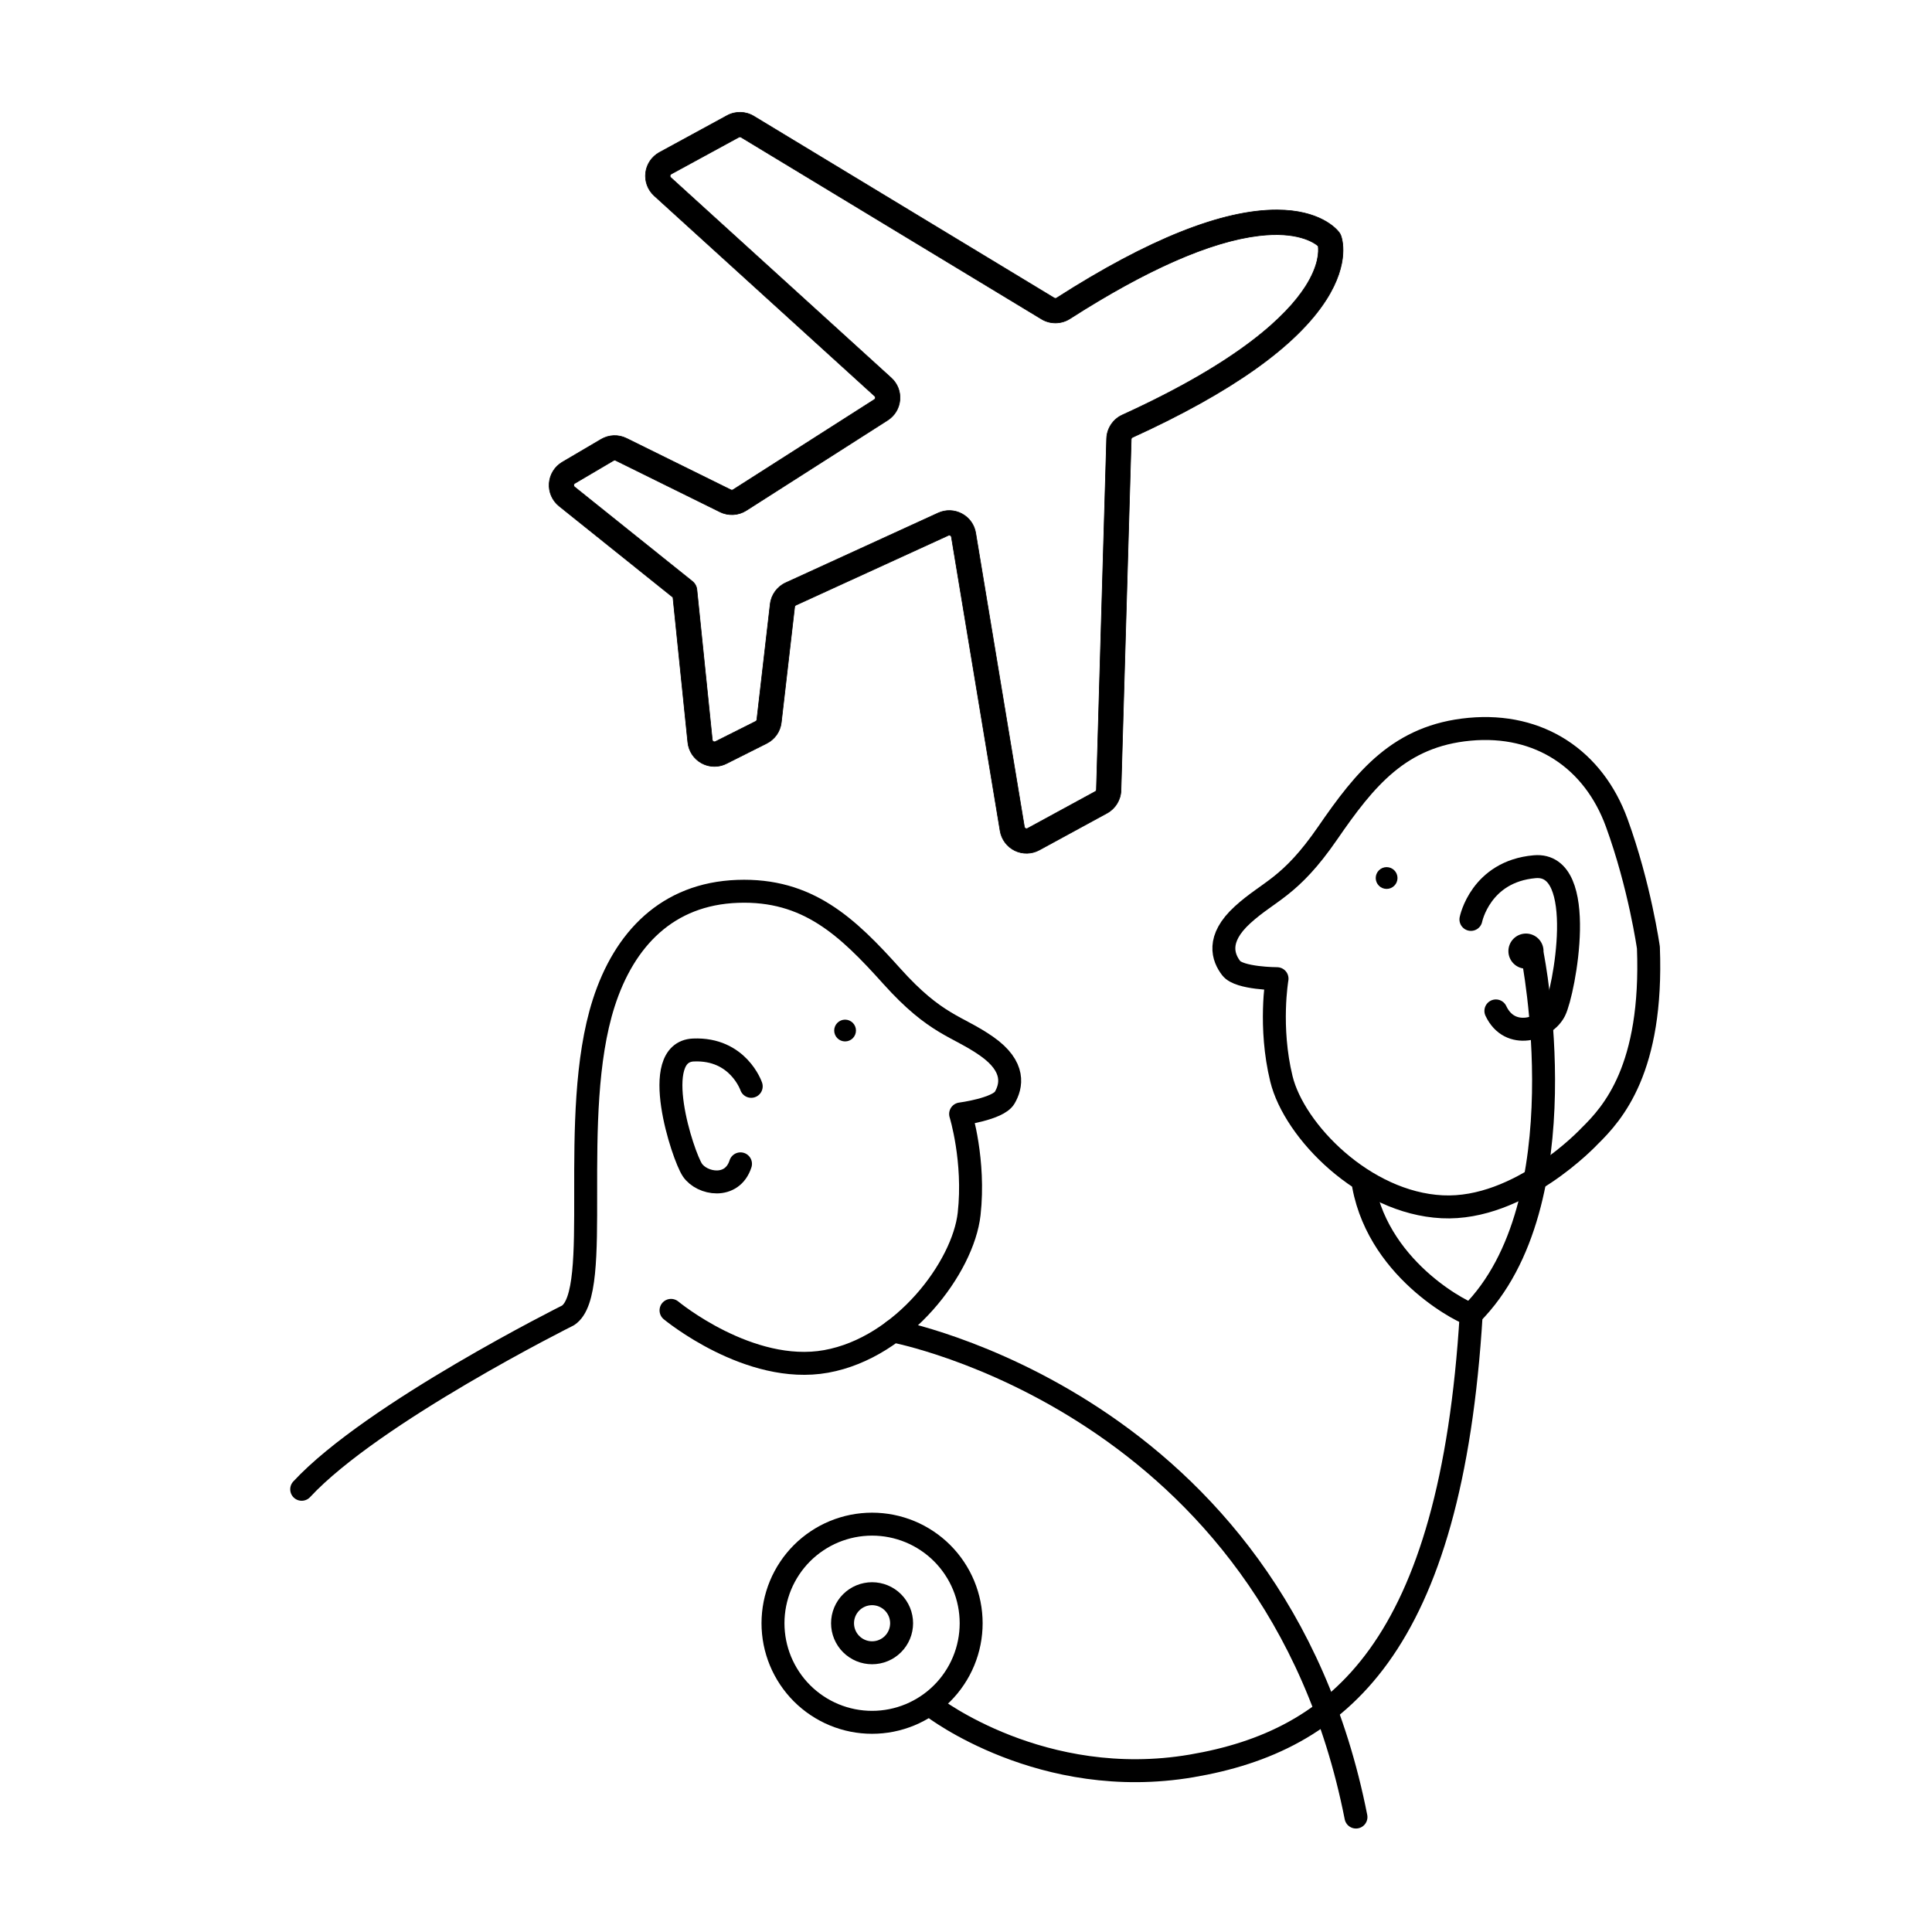
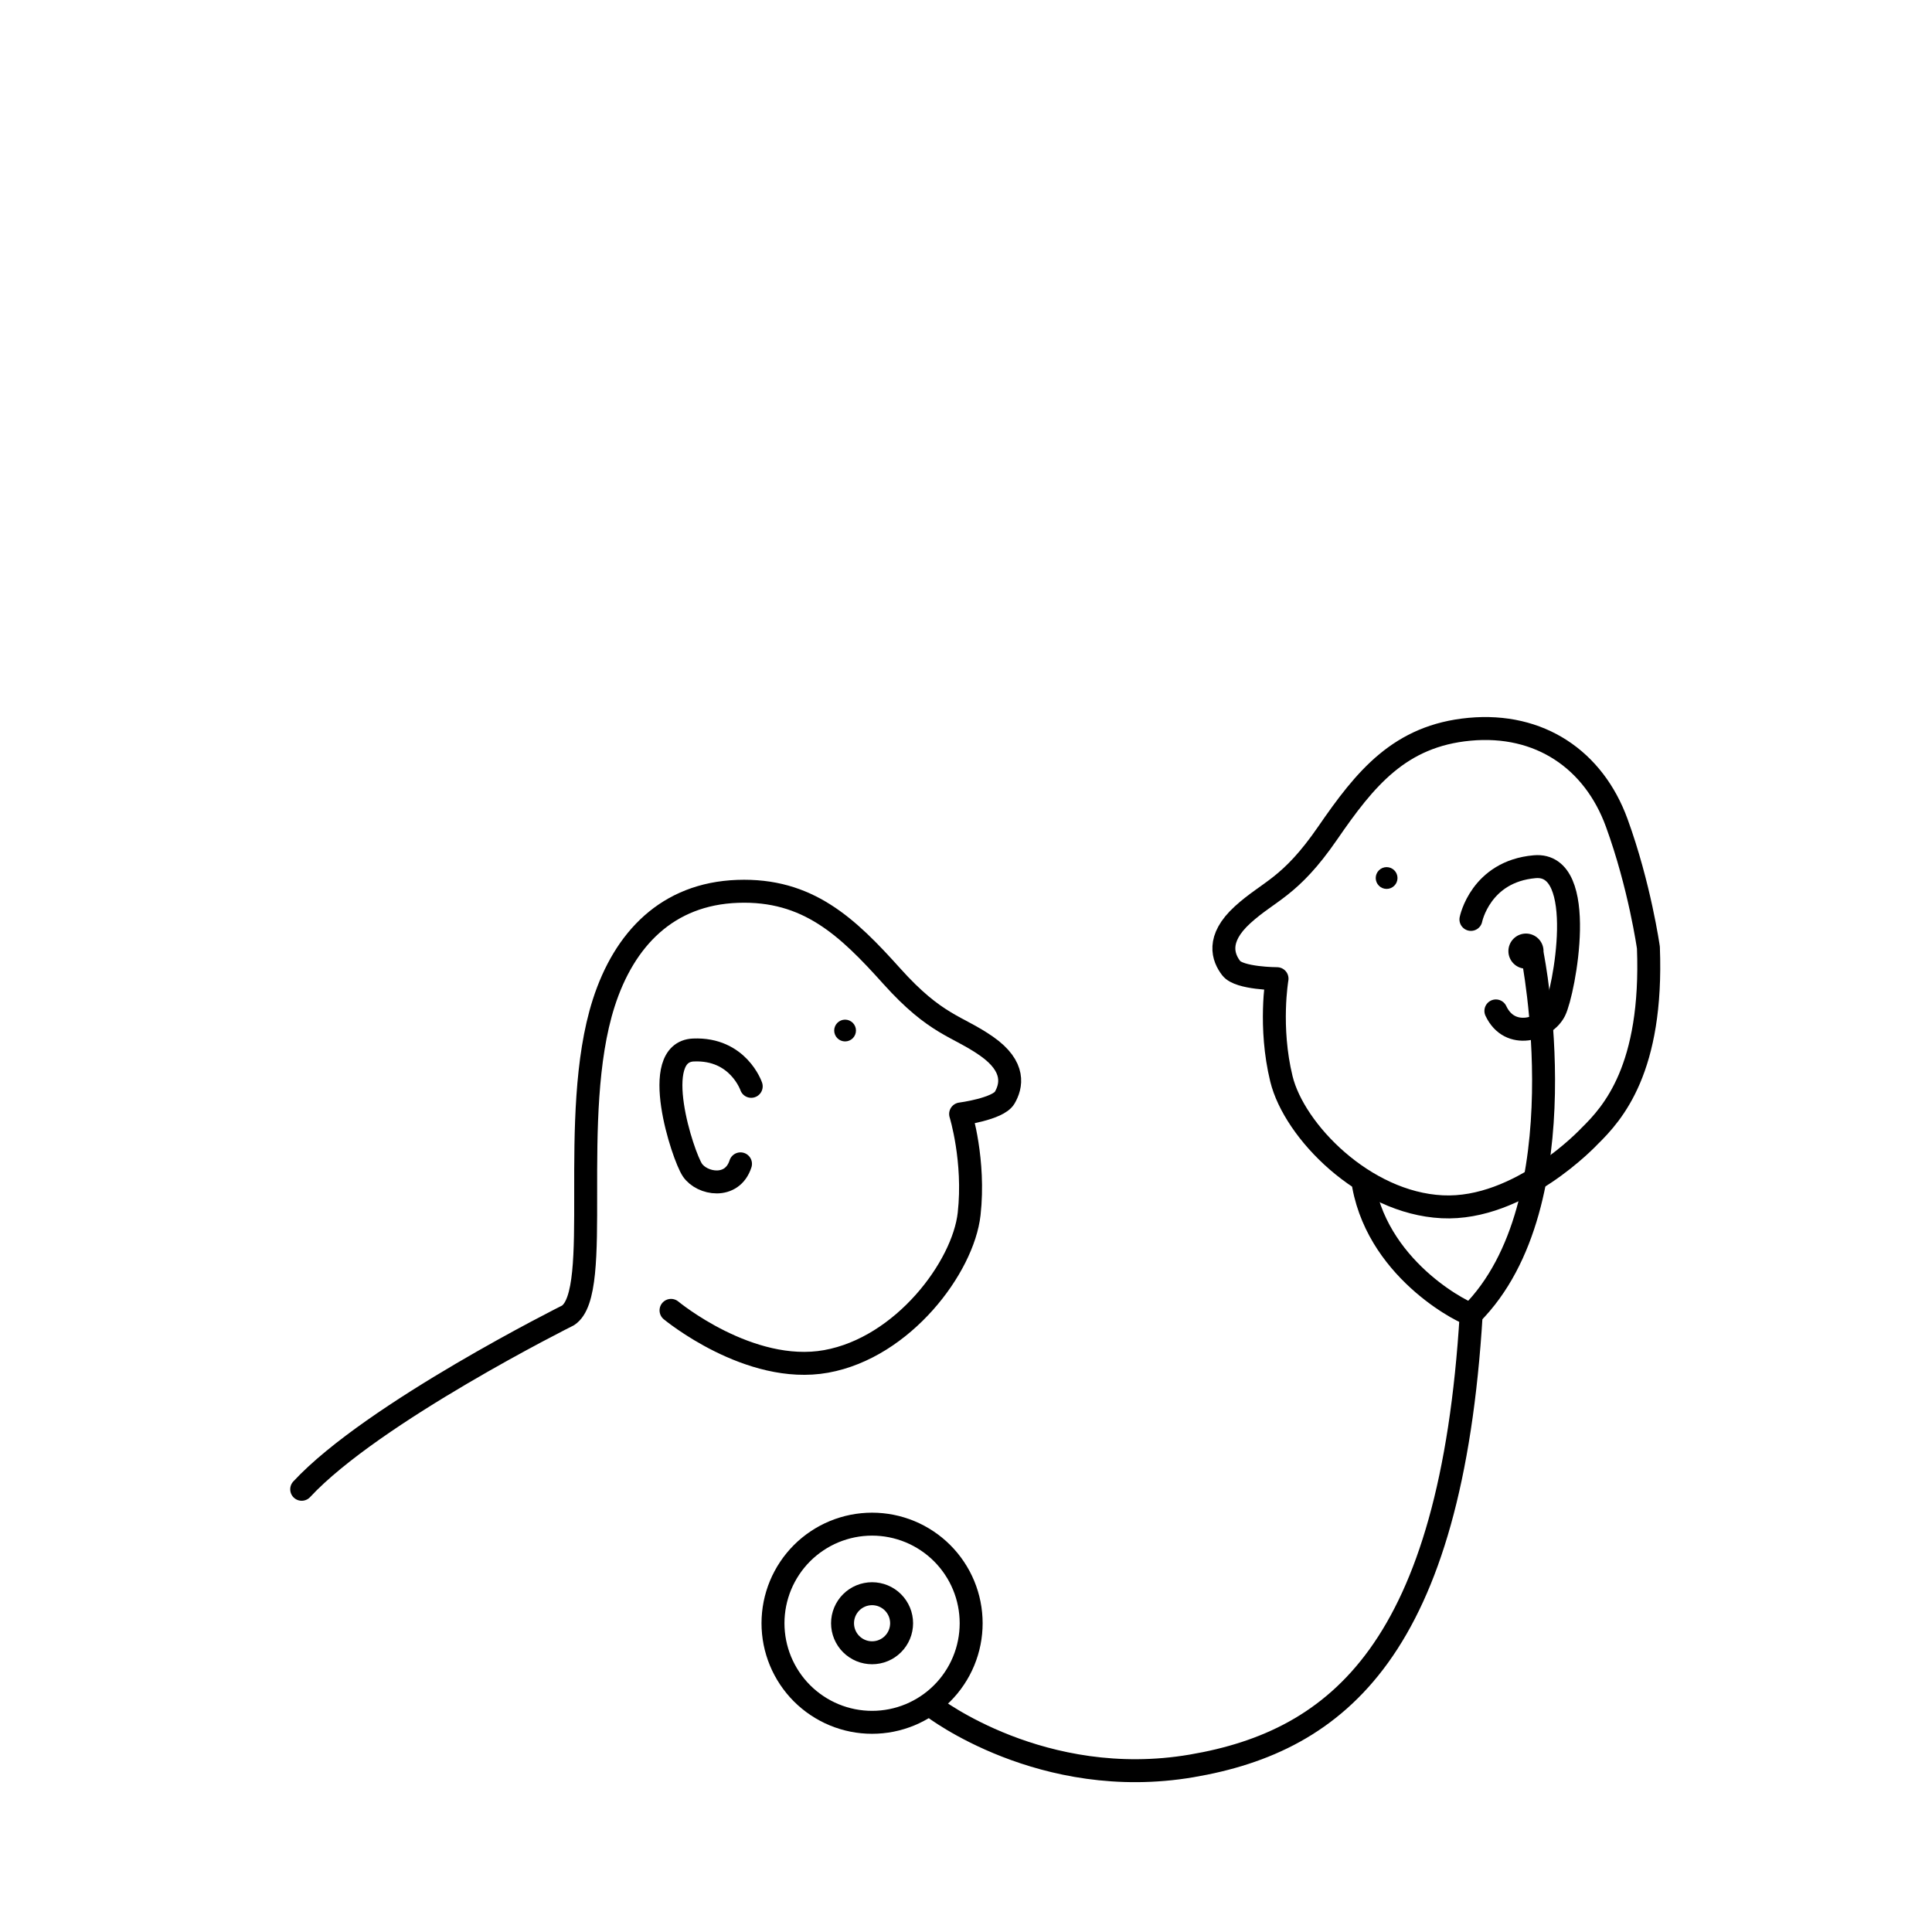
<svg xmlns="http://www.w3.org/2000/svg" width="1080" zoomAndPan="magnify" viewBox="0 0 810 810" height="1080" preserveAspectRatio="xMidYMid meet" version="1.2">
  <defs>
    <clipPath id="071a136915">
-       <path d="M 230 47 L 564 47 L 564 358 L 230 358 Z M 230 47 " />
-     </clipPath>
+       </clipPath>
    <clipPath id="9bb14732d5">
      <path d="M 286.422 9.297 L 571.016 93.207 L 487.109 377.797 L 202.516 293.891 Z M 286.422 9.297 " />
    </clipPath>
    <clipPath id="cb19b39d84">
      <path d="M 286.422 9.297 L 571.016 93.207 L 487.109 377.797 L 202.516 293.891 Z M 286.422 9.297 " />
    </clipPath>
    <clipPath id="f0e004e8fa">
      <path d="M 230 46 L 564 46 L 564 358 L 230 358 Z M 230 46 " />
    </clipPath>
    <clipPath id="cbe50d2f24">
      <path d="M 286.422 9.297 L 571.016 93.207 L 487.109 377.797 L 202.516 293.891 Z M 286.422 9.297 " />
    </clipPath>
    <clipPath id="f1cb6fd317">
      <path d="M 286.422 9.297 L 571.016 93.207 L 487.109 377.797 L 202.516 293.891 Z M 286.422 9.297 " />
    </clipPath>
    <clipPath id="ebab367eed">
-       <path d="M 285.988 12.188 L 567.297 95.129 L 484.359 376.43 L 203.051 293.492 Z M 285.988 12.188 " />
-     </clipPath>
+       </clipPath>
  </defs>
  <g id="5356d19f1a">
    <g clip-rule="nonzero" clip-path="url(#071a136915)">
      <g clip-rule="nonzero" clip-path="url(#9bb14732d5)">
        <g clip-rule="nonzero" clip-path="url(#cb19b39d84)">
          <path style=" stroke:none;fill-rule:nonzero;fill:#000000;fill-opacity:1;" d="M 463.961 183.871 L 459.672 331.086 C 459.66 331.406 459.48 331.703 459.199 331.855 L 430.805 347.316 C 430.535 347.469 430.254 347.473 429.977 347.336 C 429.699 347.199 429.531 346.977 429.48 346.672 L 409.055 223.449 C 408.48 219.977 406.367 217.035 403.258 215.379 C 400.148 213.727 396.527 213.621 393.324 215.086 L 329.391 244.34 C 325.844 245.965 323.363 249.379 322.918 253.254 L 317.312 301.734 C 317.277 302.039 317.094 302.301 316.82 302.438 L 299.941 310.914 C 299.66 311.059 299.375 311.055 299.098 310.898 C 298.82 310.75 298.664 310.512 298.633 310.199 L 292.172 247.223 C 292.172 247.215 292.172 247.211 292.168 247.207 C 292.152 247.066 292.133 246.93 292.105 246.793 C 292.098 246.762 292.098 246.727 292.09 246.695 C 292.055 246.535 292.016 246.371 291.965 246.211 C 291.938 246.133 291.906 246.055 291.879 245.977 C 291.848 245.895 291.824 245.816 291.789 245.738 C 291.758 245.664 291.719 245.59 291.684 245.52 C 291.648 245.441 291.613 245.359 291.57 245.281 C 291.535 245.219 291.5 245.164 291.461 245.105 C 291.41 245.02 291.363 244.934 291.305 244.848 C 291.273 244.801 291.234 244.758 291.203 244.711 C 291.137 244.621 291.074 244.531 291.004 244.445 C 290.969 244.406 290.93 244.371 290.895 244.328 C 290.785 244.207 290.668 244.086 290.543 243.973 C 290.457 243.895 290.375 243.812 290.281 243.742 C 290.277 243.738 290.273 243.73 290.266 243.727 L 240.871 204.133 C 240.625 203.938 240.512 203.676 240.535 203.363 C 240.555 203.047 240.703 202.805 240.977 202.648 L 257.254 193.066 C 257.52 192.91 257.84 192.898 258.113 193.035 L 301.883 214.625 C 305.379 216.355 309.594 216.121 312.879 214.023 L 372.141 176.188 C 375.109 174.293 376.984 171.195 377.281 167.684 C 377.578 164.176 376.254 160.805 373.648 158.434 L 281.215 74.43 C 280.988 74.223 280.891 73.961 280.926 73.652 C 280.965 73.344 281.121 73.113 281.395 72.965 L 309.785 57.5 C 310.066 57.348 310.414 57.355 310.688 57.523 L 436.684 133.781 C 440.312 135.98 444.973 135.918 448.551 133.625 C 524.855 84.727 548.836 99.867 552.656 103.141 C 552.93 105.117 553.078 111.145 547.324 120.133 C 539.539 132.289 519.898 151.496 470.531 173.988 C 466.664 175.75 464.086 179.629 463.961 183.871 Z M 556.004 125.691 C 566.07 109.973 562.559 99.789 562.125 98.68 C 561.961 98.266 561.75 97.887 561.5 97.543 L 561.34 97.32 C 560.07 95.699 553.172 88.094 535.488 88.027 C 512.477 87.934 481.355 100.355 442.988 124.945 C 442.695 125.133 442.316 125.141 442.023 124.961 L 316.027 48.703 C 312.625 46.645 308.344 46.547 304.855 48.445 L 276.461 63.91 C 273.281 65.641 271.121 68.824 270.691 72.422 C 270.258 76.02 271.602 79.621 274.281 82.059 L 366.715 166.062 C 366.988 166.312 367.023 166.609 367.008 166.812 C 366.992 167.016 366.906 167.301 366.594 167.5 L 307.332 205.332 C 307.066 205.504 306.727 205.52 306.445 205.379 L 262.676 183.789 C 259.273 182.109 255.293 182.258 252.023 184.18 L 235.746 193.762 C 232.57 195.633 230.516 198.945 230.25 202.621 C 229.984 206.301 231.547 209.871 234.422 212.18 L 282.137 250.422 L 288.375 311.25 C 288.754 314.918 290.91 318.168 294.141 319.941 C 294.855 320.332 295.598 320.641 296.363 320.863 C 299.062 321.66 302 321.418 304.566 320.129 L 321.445 311.652 C 324.836 309.953 327.121 306.684 327.555 302.918 L 333.16 254.438 C 333.195 254.121 333.398 253.848 333.684 253.715 L 397.613 224.461 C 397.949 224.305 398.234 224.387 398.414 224.484 C 398.598 224.578 398.824 224.77 398.887 225.137 L 419.309 348.355 C 419.902 351.93 422.199 355.012 425.457 356.602 C 428.707 358.191 432.555 358.105 435.738 356.375 L 464.129 340.91 C 467.617 339.008 469.859 335.363 469.977 331.387 L 474.27 184.168 C 474.277 183.828 474.488 183.516 474.805 183.371 C 516.273 164.477 543.594 145.074 556.004 125.691 " />
        </g>
      </g>
    </g>
    <g clip-rule="nonzero" clip-path="url(#f0e004e8fa)">
      <g clip-rule="nonzero" clip-path="url(#cbe50d2f24)">
        <g clip-rule="nonzero" clip-path="url(#f1cb6fd317)">
          <g clip-rule="nonzero" clip-path="url(#ebab367eed)">
            <path style=" stroke:none;fill-rule:nonzero;fill:#000000;fill-opacity:1;" d="M 257.93 193.105 C 257.73 193.043 257.508 193.07 257.32 193.18 L 241.047 202.762 C 240.809 202.898 240.688 203.098 240.668 203.371 C 240.648 203.645 240.742 203.859 240.953 204.031 L 290.352 243.621 C 290.449 243.707 290.531 243.777 290.609 243.852 L 290.633 243.875 C 290.758 243.988 290.879 244.113 290.996 244.242 L 291.035 244.289 C 291.059 244.312 291.082 244.336 291.105 244.363 C 291.168 244.434 291.223 244.512 291.277 244.59 L 291.352 244.688 C 291.375 244.715 291.395 244.742 291.414 244.773 C 291.461 244.844 291.504 244.914 291.547 244.984 L 291.613 245.094 C 291.641 245.137 291.664 245.176 291.688 245.219 C 291.719 245.277 291.746 245.336 291.777 245.398 L 291.84 245.527 C 291.863 245.582 291.891 245.633 291.914 245.688 C 291.938 245.742 291.957 245.797 291.977 245.855 L 292.031 246.008 C 292.055 246.062 292.074 246.117 292.09 246.172 C 292.145 246.336 292.188 246.504 292.219 246.668 C 292.227 246.691 292.227 246.711 292.23 246.73 L 292.238 246.77 C 292.262 246.91 292.285 247.051 292.301 247.191 L 298.766 310.184 C 298.793 310.457 298.922 310.652 299.164 310.781 C 299.402 310.914 299.637 310.918 299.883 310.797 L 316.762 302.32 C 316.996 302.203 317.152 301.98 317.18 301.719 L 322.785 253.238 C 323.238 249.316 325.75 245.863 329.336 244.219 L 393.266 214.965 C 396.508 213.48 400.172 213.59 403.32 215.262 C 406.465 216.938 408.605 219.914 409.188 223.43 L 429.609 346.648 C 429.656 346.914 429.793 347.098 430.035 347.219 C 430.277 347.336 430.508 347.328 430.742 347.199 L 459.133 331.738 C 459.375 331.609 459.531 331.355 459.539 331.082 L 463.828 183.867 C 463.953 179.574 466.562 175.648 470.477 173.867 C 519.812 151.391 539.434 132.199 547.211 120.062 C 552.84 111.27 552.816 105.379 552.531 103.207 C 550.727 101.68 543.773 97.035 527.801 98.949 C 507.484 101.383 480.844 113.09 448.625 133.738 C 445.004 136.059 440.289 136.121 436.617 133.898 L 310.617 57.637 C 310.383 57.496 310.09 57.488 309.848 57.617 L 281.457 73.082 C 281.223 73.207 281.09 73.402 281.059 73.668 C 281.027 73.934 281.105 74.152 281.305 74.332 L 373.738 158.336 C 376.375 160.734 377.715 164.145 377.414 167.695 C 377.113 171.246 375.215 174.383 372.211 176.301 L 312.953 214.133 C 309.625 216.258 305.363 216.492 301.824 214.746 L 258.055 193.152 C 258.016 193.133 257.973 193.117 257.93 193.105 Z M 299.258 311.113 C 299.18 311.09 299.109 311.055 299.035 311.016 C 298.723 310.844 298.535 310.566 298.5 310.211 L 292.039 247.238 C 292.023 247.086 292 246.953 291.977 246.816 L 291.965 246.766 C 291.965 246.754 291.961 246.738 291.961 246.723 C 291.926 246.566 291.887 246.406 291.836 246.25 C 291.82 246.199 291.805 246.152 291.785 246.102 L 291.727 245.945 C 291.707 245.895 291.688 245.84 291.668 245.789 C 291.648 245.742 291.625 245.695 291.602 245.648 L 291.535 245.508 C 291.508 245.457 291.48 245.398 291.453 245.344 C 291.434 245.309 291.41 245.273 291.387 245.234 L 291.316 245.121 C 291.277 245.055 291.238 244.988 291.195 244.926 C 291.18 244.898 291.16 244.875 291.141 244.852 L 291.062 244.746 C 291.012 244.672 290.957 244.602 290.898 244.531 C 290.883 244.512 290.863 244.492 290.844 244.473 L 290.793 244.418 C 290.684 244.297 290.57 244.18 290.453 244.07 L 290.43 244.047 C 290.352 243.977 290.277 243.91 290.199 243.844 L 240.789 204.238 C 240.508 204.016 240.375 203.707 240.402 203.352 C 240.426 202.996 240.602 202.711 240.91 202.531 L 257.188 192.949 C 257.488 192.773 257.859 192.758 258.176 192.914 L 301.941 214.508 C 305.398 216.215 309.559 215.984 312.809 213.91 L 372.07 176.078 C 375 174.203 376.855 171.141 377.148 167.672 C 377.441 164.207 376.133 160.875 373.559 158.531 L 281.129 74.527 C 280.867 74.293 280.754 73.984 280.793 73.637 C 280.836 73.281 281.016 73.016 281.328 72.848 L 309.723 57.383 C 310.043 57.207 310.441 57.219 310.758 57.41 L 436.754 133.668 C 440.344 135.84 444.945 135.781 448.48 133.516 C 524.617 84.719 548.691 99.566 552.742 103.039 L 552.785 103.07 L 552.789 103.121 C 553.086 105.281 553.156 111.27 547.434 120.203 C 539.641 132.375 519.984 151.605 470.586 174.109 C 466.766 175.848 464.219 179.684 464.098 183.875 L 459.805 331.09 C 459.793 331.461 459.586 331.797 459.262 331.973 L 430.871 347.438 C 430.559 347.605 430.238 347.613 429.918 347.457 C 429.598 347.301 429.406 347.043 429.348 346.691 L 408.926 223.473 C 408.355 220.039 406.27 217.133 403.195 215.5 C 400.121 213.863 396.543 213.758 393.379 215.207 L 329.445 244.461 C 325.945 246.066 323.492 249.441 323.051 253.27 L 317.445 301.75 C 317.406 302.098 317.195 302.398 316.879 302.559 L 300 311.035 C 299.754 311.156 299.5 311.184 299.258 311.113 Z M 260.84 183.211 C 257.922 182.352 254.766 182.723 252.09 184.297 L 235.816 193.875 C 232.676 195.723 230.645 199 230.383 202.633 C 230.121 206.266 231.664 209.797 234.504 212.074 L 282.262 250.352 L 282.27 250.41 L 288.508 311.238 C 288.883 314.863 291.012 318.07 294.207 319.824 C 294.902 320.207 295.641 320.512 296.398 320.734 C 299.105 321.535 301.984 321.277 304.508 320.008 L 321.387 311.535 C 324.738 309.852 326.992 306.625 327.422 302.902 L 333.027 254.422 C 333.07 254.062 333.297 253.746 333.629 253.594 L 397.559 224.34 C 397.969 224.152 398.312 224.277 398.48 224.367 C 398.684 224.477 398.945 224.695 399.016 225.113 L 419.438 348.332 C 420.023 351.867 422.293 354.914 425.512 356.48 C 428.73 358.055 432.527 357.969 435.672 356.254 L 464.062 340.793 C 467.516 338.918 469.73 335.309 469.844 331.383 L 474.133 184.168 C 474.145 183.773 474.387 183.414 474.75 183.25 C 516.195 164.367 543.496 144.98 555.891 125.621 C 565.922 109.961 562.43 99.832 562 98.727 C 561.852 98.344 561.648 97.973 561.395 97.621 L 561.23 97.402 C 560.035 95.875 553.156 88.227 535.488 88.16 C 512.504 88.07 481.406 100.484 443.059 125.059 C 442.723 125.273 442.293 125.277 441.953 125.078 L 315.957 48.816 C 312.598 46.785 308.367 46.688 304.918 48.562 L 276.523 64.023 C 273.383 65.738 271.25 68.883 270.82 72.438 C 270.395 75.992 271.723 79.555 274.371 81.961 L 366.805 165.965 C 367.117 166.25 367.16 166.59 367.141 166.824 C 367.121 167.059 367.023 167.383 366.664 167.613 L 307.402 205.445 C 307.102 205.641 306.711 205.66 306.387 205.5 L 262.617 183.906 C 262.039 183.621 261.445 183.391 260.84 183.211 Z M 296.324 320.992 C 295.547 320.762 294.793 320.449 294.078 320.059 C 290.805 318.266 288.625 314.977 288.242 311.266 L 282.008 250.492 L 234.34 212.285 C 231.426 209.949 229.848 206.336 230.117 202.613 C 230.387 198.891 232.465 195.539 235.68 193.645 L 251.957 184.066 C 255.262 182.117 259.293 181.973 262.734 183.668 L 306.504 205.262 C 306.742 205.379 307.035 205.363 307.262 205.219 L 366.52 167.387 C 366.789 167.219 366.859 166.973 366.875 166.801 C 366.891 166.629 366.859 166.375 366.625 166.164 L 274.191 82.16 C 271.48 79.691 270.121 76.047 270.559 72.406 C 270.996 68.766 273.176 65.547 276.398 63.793 L 304.789 48.328 C 308.32 46.406 312.652 46.508 316.094 48.59 L 442.094 124.848 C 442.344 125 442.668 124.992 442.918 124.832 C 481.305 100.23 512.453 87.801 535.492 87.891 C 553.277 87.961 560.23 95.691 561.445 97.238 L 561.609 97.465 C 561.879 97.836 562.094 98.227 562.25 98.629 C 562.684 99.746 566.215 109.992 556.117 125.766 L 556.004 125.691 L 556.117 125.766 C 543.695 145.168 516.355 164.586 474.859 183.492 C 474.59 183.613 474.41 183.883 474.402 184.176 L 470.109 331.391 C 469.992 335.414 467.723 339.105 464.191 341.027 L 435.801 356.488 C 432.582 358.242 428.691 358.332 425.395 356.723 C 422.102 355.117 419.777 351.996 419.176 348.379 L 398.754 225.156 C 398.699 224.848 398.508 224.684 398.355 224.602 C 398.199 224.52 397.957 224.449 397.668 224.582 L 333.738 253.836 C 333.492 253.949 333.32 254.184 333.293 254.453 L 327.688 302.934 C 327.246 306.746 324.938 310.051 321.508 311.773 L 304.625 320.25 C 302.043 321.543 299.098 321.809 296.324 320.992 " />
          </g>
        </g>
      </g>
    </g>
    <path style="fill:none;stroke-width:2;stroke-linecap:round;stroke-linejoin:round;stroke:#000000;stroke-opacity:1;stroke-miterlimit:4;" d="M 45.275 48.848 C 45.275 48.848 44.148 45.515 40.243 45.681 C 36.337 45.847 39.319 54.907 40.149 56.14 C 40.978 57.373 43.617 57.855 44.341 55.602 " transform="matrix(4.811,0,0,4.811,97.133,220.444)" />
    <path style="fill:none;stroke-width:2;stroke-linecap:round;stroke-linejoin:round;stroke:#000000;stroke-opacity:1;stroke-miterlimit:4;" d="M 38.287 68.372 C 38.287 68.372 45.107 74.028 51.808 72.819 C 58.509 71.61 63.75 64.607 64.266 59.966 C 64.783 55.326 63.523 51.256 63.523 51.256 C 63.523 51.256 66.787 50.829 67.363 49.84 C 67.94 48.852 68.364 47.152 65.785 45.35 C 63.207 43.548 61.386 43.548 57.521 39.243 C 53.656 34.939 50.203 31.635 44.086 31.857 C 37.968 32.078 34.21 36.012 32.422 41.587 C 29.265 51.43 32.422 66.777 29.309 68.811 C 29.309 68.811 12.29 77.299 6.101 83.963 " transform="matrix(4.811,0,0,4.811,97.133,220.444)" />
    <path style=" stroke:none;fill-rule:nonzero;fill:#000000;fill-opacity:1;" d="M 358.871 432.055 C 358.871 432.355 358.84 432.652 358.781 432.945 C 358.723 433.238 358.637 433.523 358.523 433.801 C 358.406 434.078 358.266 434.344 358.102 434.59 C 357.934 434.84 357.746 435.07 357.535 435.285 C 357.32 435.496 357.09 435.684 356.84 435.852 C 356.594 436.016 356.328 436.156 356.051 436.273 C 355.773 436.387 355.488 436.473 355.195 436.531 C 354.902 436.59 354.605 436.621 354.305 436.621 C 354.004 436.621 353.707 436.59 353.414 436.531 C 353.121 436.473 352.836 436.387 352.559 436.273 C 352.281 436.156 352.02 436.016 351.77 435.852 C 351.52 435.684 351.289 435.496 351.078 435.285 C 350.863 435.07 350.676 434.84 350.508 434.59 C 350.344 434.344 350.203 434.078 350.086 433.801 C 349.973 433.523 349.887 433.238 349.828 432.945 C 349.77 432.652 349.738 432.355 349.738 432.055 C 349.738 431.754 349.77 431.457 349.828 431.164 C 349.887 430.871 349.973 430.586 350.086 430.309 C 350.203 430.031 350.344 429.77 350.508 429.52 C 350.676 429.27 350.863 429.039 351.078 428.828 C 351.289 428.613 351.52 428.426 351.77 428.258 C 352.02 428.094 352.281 427.953 352.559 427.836 C 352.836 427.723 353.121 427.637 353.414 427.578 C 353.707 427.52 354.004 427.488 354.305 427.488 C 354.605 427.488 354.902 427.52 355.195 427.578 C 355.488 427.637 355.773 427.723 356.051 427.836 C 356.328 427.953 356.594 428.094 356.84 428.258 C 357.09 428.426 357.32 428.613 357.535 428.828 C 357.746 429.039 357.934 429.27 358.102 429.52 C 358.266 429.77 358.406 430.031 358.523 430.309 C 358.637 430.586 358.723 430.871 358.781 431.164 C 358.84 431.457 358.871 431.754 358.871 432.055 Z M 358.871 432.055 " />
    <path style="fill:none;stroke-width:2;stroke-linecap:round;stroke-linejoin:round;stroke:#000000;stroke-opacity:1;stroke-miterlimit:4;" d="M 107.994 34.301 C 107.994 34.301 108.83 30.118 113.552 29.709 C 118.274 29.3 116.1 40.658 115.294 42.27 C 114.489 43.881 111.39 44.872 110.169 42.276 " transform="matrix(4.811,0,0,4.811,97.133,220.444)" />
    <path style="fill:none;stroke-width:2;stroke-linecap:round;stroke-linejoin:round;stroke:#000000;stroke-opacity:1;stroke-miterlimit:4;" d="M 123.461 36.762 C 123.461 36.762 122.703 31.382 120.699 25.882 C 118.694 20.38 113.977 17.164 107.881 17.73 C 101.786 18.296 98.787 22.017 95.507 26.781 C 92.226 31.546 90.42 31.781 88.095 33.899 C 85.77 36.017 86.408 37.649 87.107 38.555 C 87.806 39.461 91.097 39.466 91.097 39.466 C 91.097 39.466 90.371 43.663 91.479 48.199 C 92.587 52.735 98.684 59.006 105.485 59.344 C 112.286 59.683 118.322 53.198 118.322 53.198 C 120.367 51.194 123.863 47.319 123.461 36.762 Z M 123.461 36.762 " transform="matrix(4.811,0,0,4.811,97.133,220.444)" />
    <path style="fill:none;stroke-width:2;stroke-linecap:round;stroke-linejoin:round;stroke:#000000;stroke-opacity:1;stroke-miterlimit:4;" d="M 113.36 37.451 C 113.36 37.451 117.686 59.045 108.019 68.712 C 107.889 68.842 100.074 65.196 98.64 57.51 " transform="matrix(4.811,0,0,4.811,97.133,220.444)" />
    <path style="fill:none;stroke-width:2;stroke-linecap:round;stroke-linejoin:round;stroke:#000000;stroke-opacity:1;stroke-miterlimit:4;" d="M 61.12 102.943 C 61.12 102.943 70.632 110.281 83.643 108.071 C 96.456 105.895 106.265 97.77 108.019 68.712 " transform="matrix(4.811,0,0,4.811,97.133,220.444)" />
    <path style="fill:none;stroke-width:2;stroke-linecap:round;stroke-linejoin:round;stroke:#000000;stroke-opacity:1;stroke-miterlimit:4;" d="M 64.442 95.636 C 64.442 95.919 64.428 96.201 64.4 96.483 C 64.373 96.763 64.331 97.044 64.276 97.321 C 64.221 97.598 64.153 97.872 64.071 98.142 C 63.988 98.413 63.893 98.679 63.785 98.94 C 63.677 99.202 63.556 99.457 63.423 99.706 C 63.289 99.956 63.144 100.198 62.986 100.433 C 62.83 100.668 62.662 100.895 62.482 101.114 C 62.303 101.333 62.113 101.542 61.913 101.742 C 61.713 101.942 61.504 102.132 61.285 102.311 C 61.066 102.491 60.839 102.659 60.604 102.815 C 60.369 102.973 60.127 103.118 59.877 103.251 C 59.628 103.385 59.373 103.506 59.112 103.614 C 58.85 103.722 58.585 103.817 58.313 103.899 C 58.043 103.981 57.769 104.05 57.492 104.105 C 57.214 104.16 56.935 104.202 56.654 104.229 C 56.372 104.257 56.09 104.271 55.807 104.271 C 55.524 104.271 55.242 104.257 54.96 104.229 C 54.68 104.202 54.399 104.16 54.122 104.105 C 53.845 104.05 53.571 103.981 53.301 103.899 C 53.03 103.817 52.764 103.722 52.503 103.614 C 52.241 103.506 51.986 103.385 51.737 103.251 C 51.487 103.118 51.245 102.973 51.01 102.815 C 50.775 102.659 50.548 102.491 50.329 102.311 C 50.11 102.132 49.901 101.942 49.701 101.742 C 49.501 101.542 49.311 101.333 49.132 101.114 C 48.952 100.895 48.784 100.668 48.628 100.433 C 48.47 100.198 48.325 99.956 48.192 99.706 C 48.058 99.457 47.937 99.202 47.829 98.94 C 47.721 98.679 47.626 98.413 47.544 98.142 C 47.462 97.872 47.393 97.598 47.338 97.321 C 47.283 97.044 47.241 96.763 47.214 96.483 C 47.186 96.201 47.172 95.919 47.172 95.636 C 47.172 95.353 47.186 95.071 47.214 94.789 C 47.241 94.509 47.283 94.229 47.338 93.951 C 47.393 93.674 47.462 93.4 47.544 93.13 C 47.626 92.858 47.721 92.593 47.829 92.331 C 47.937 92.07 48.058 91.815 48.192 91.566 C 48.325 91.316 48.47 91.074 48.628 90.839 C 48.784 90.604 48.952 90.377 49.132 90.158 C 49.311 89.939 49.501 89.73 49.701 89.53 C 49.901 89.33 50.11 89.14 50.329 88.961 C 50.548 88.781 50.775 88.613 51.01 88.457 C 51.245 88.299 51.487 88.154 51.737 88.02 C 51.986 87.887 52.241 87.766 52.503 87.658 C 52.764 87.55 53.03 87.455 53.301 87.373 C 53.571 87.29 53.845 87.222 54.122 87.167 C 54.399 87.112 54.68 87.07 54.96 87.043 C 55.242 87.015 55.524 87.001 55.807 87.001 C 56.09 87.001 56.372 87.015 56.654 87.043 C 56.935 87.07 57.214 87.112 57.492 87.167 C 57.769 87.222 58.043 87.29 58.313 87.373 C 58.585 87.455 58.85 87.55 59.112 87.658 C 59.373 87.766 59.628 87.887 59.877 88.02 C 60.127 88.154 60.369 88.299 60.604 88.457 C 60.839 88.613 61.066 88.781 61.285 88.961 C 61.504 89.14 61.713 89.33 61.913 89.53 C 62.113 89.73 62.303 89.939 62.482 90.158 C 62.662 90.377 62.83 90.604 62.986 90.839 C 63.144 91.074 63.289 91.316 63.423 91.566 C 63.556 91.815 63.677 92.07 63.785 92.331 C 63.893 92.593 63.988 92.858 64.071 93.13 C 64.153 93.4 64.221 93.674 64.276 93.951 C 64.331 94.229 64.373 94.509 64.4 94.789 C 64.428 95.071 64.442 95.353 64.442 95.636 Z M 64.442 95.636 " transform="matrix(4.811,0,0,4.811,97.133,220.444)" />
    <path style="fill:none;stroke-width:2;stroke-linecap:round;stroke-linejoin:round;stroke:#000000;stroke-opacity:1;stroke-miterlimit:4;" d="M 58.381 95.636 C 58.381 95.805 58.364 95.973 58.331 96.138 C 58.299 96.304 58.25 96.465 58.185 96.621 C 58.12 96.777 58.041 96.926 57.947 97.066 C 57.853 97.207 57.747 97.337 57.627 97.456 C 57.508 97.575 57.378 97.683 57.237 97.776 C 57.096 97.87 56.948 97.949 56.792 98.014 C 56.636 98.079 56.475 98.128 56.309 98.16 C 56.144 98.193 55.976 98.21 55.807 98.21 C 55.638 98.21 55.47 98.193 55.305 98.16 C 55.139 98.128 54.978 98.079 54.822 98.014 C 54.666 97.949 54.517 97.87 54.377 97.776 C 54.236 97.683 54.106 97.575 53.987 97.456 C 53.868 97.337 53.76 97.207 53.667 97.066 C 53.573 96.926 53.494 96.777 53.429 96.621 C 53.364 96.465 53.315 96.304 53.282 96.138 C 53.25 95.973 53.233 95.805 53.233 95.636 C 53.233 95.467 53.25 95.299 53.282 95.134 C 53.315 94.968 53.364 94.807 53.429 94.651 C 53.494 94.495 53.573 94.346 53.667 94.206 C 53.76 94.065 53.868 93.935 53.987 93.816 C 54.106 93.696 54.236 93.589 54.377 93.496 C 54.517 93.402 54.666 93.323 54.822 93.258 C 54.978 93.193 55.139 93.144 55.305 93.112 C 55.47 93.079 55.638 93.062 55.807 93.062 C 55.976 93.062 56.144 93.079 56.309 93.112 C 56.475 93.144 56.636 93.193 56.792 93.258 C 56.948 93.323 57.096 93.402 57.237 93.496 C 57.378 93.589 57.508 93.696 57.627 93.816 C 57.747 93.935 57.853 94.065 57.947 94.206 C 58.041 94.346 58.12 94.495 58.185 94.651 C 58.25 94.807 58.299 94.968 58.331 95.134 C 58.364 95.299 58.381 95.467 58.381 95.636 Z M 58.381 95.636 " transform="matrix(4.811,0,0,4.811,97.133,220.444)" />
    <path style=" stroke:none;fill-rule:nonzero;fill:#000000;fill-opacity:1;" d="M 647.133 398.762 C 647.133 399.246 647.086 399.723 646.992 400.199 C 646.898 400.672 646.758 401.133 646.574 401.578 C 646.387 402.027 646.16 402.449 645.891 402.852 C 645.625 403.254 645.316 403.629 644.977 403.969 C 644.633 404.312 644.262 404.617 643.859 404.887 C 643.457 405.152 643.035 405.379 642.586 405.566 C 642.141 405.75 641.68 405.891 641.207 405.984 C 640.73 406.078 640.254 406.125 639.77 406.125 C 639.285 406.125 638.805 406.078 638.332 405.984 C 637.855 405.891 637.398 405.75 636.949 405.566 C 636.504 405.379 636.078 405.152 635.676 404.887 C 635.273 404.617 634.902 404.312 634.559 403.969 C 634.219 403.629 633.914 403.254 633.645 402.852 C 633.375 402.449 633.148 402.027 632.965 401.578 C 632.777 401.133 632.641 400.672 632.543 400.199 C 632.449 399.723 632.402 399.246 632.402 398.762 C 632.402 398.277 632.449 397.797 632.543 397.324 C 632.641 396.852 632.777 396.391 632.965 395.941 C 633.148 395.496 633.375 395.07 633.645 394.668 C 633.914 394.266 634.219 393.895 634.559 393.555 C 634.902 393.211 635.273 392.906 635.676 392.637 C 636.078 392.367 636.504 392.141 636.949 391.957 C 637.398 391.773 637.855 391.633 638.332 391.539 C 638.805 391.445 639.285 391.395 639.77 391.395 C 640.254 391.395 640.73 391.445 641.207 391.539 C 641.68 391.633 642.141 391.773 642.586 391.957 C 643.035 392.141 643.457 392.367 643.859 392.637 C 644.262 392.906 644.633 393.211 644.977 393.555 C 645.316 393.895 645.625 394.266 645.891 394.668 C 646.16 395.07 646.387 395.496 646.574 395.941 C 646.758 396.391 646.898 396.852 646.992 397.324 C 647.086 397.797 647.133 398.277 647.133 398.762 Z M 647.133 398.762 " />
-     <path style="fill:none;stroke-width:2;stroke-linecap:round;stroke-linejoin:round;stroke:#000000;stroke-opacity:1;stroke-miterlimit:4;" d="M 57.65 70.17 C 57.65 70.17 90.835 76.346 97.976 112.526 " transform="matrix(4.811,0,0,4.811,97.133,220.444)" />
    <path style=" stroke:none;fill-rule:nonzero;fill:#000000;fill-opacity:1;" d="M 585.91 368.113 C 585.91 368.414 585.879 368.711 585.82 369.004 C 585.762 369.297 585.676 369.582 585.562 369.859 C 585.445 370.137 585.305 370.398 585.141 370.648 C 584.973 370.898 584.785 371.129 584.57 371.34 C 584.359 371.555 584.129 371.742 583.879 371.91 C 583.633 372.074 583.367 372.215 583.09 372.332 C 582.812 372.445 582.527 372.531 582.234 372.59 C 581.941 372.648 581.645 372.68 581.344 372.68 C 581.043 372.68 580.746 372.648 580.453 372.59 C 580.16 372.531 579.875 372.445 579.598 372.332 C 579.32 372.215 579.059 372.074 578.809 371.91 C 578.559 371.742 578.328 371.555 578.117 371.34 C 577.902 371.129 577.715 370.898 577.547 370.648 C 577.383 370.398 577.242 370.137 577.125 369.859 C 577.012 369.582 576.926 369.297 576.867 369.004 C 576.809 368.711 576.777 368.414 576.777 368.113 C 576.777 367.812 576.809 367.516 576.867 367.223 C 576.926 366.93 577.012 366.645 577.125 366.367 C 577.242 366.09 577.383 365.828 577.547 365.578 C 577.715 365.328 577.902 365.098 578.117 364.887 C 578.328 364.672 578.559 364.484 578.809 364.316 C 579.059 364.152 579.32 364.012 579.598 363.895 C 579.875 363.781 580.16 363.695 580.453 363.637 C 580.746 363.578 581.043 363.547 581.344 363.547 C 581.645 363.547 581.941 363.578 582.234 363.637 C 582.527 363.695 582.812 363.781 583.09 363.895 C 583.367 364.012 583.633 364.152 583.879 364.316 C 584.129 364.484 584.359 364.672 584.57 364.887 C 584.785 365.098 584.973 365.328 585.141 365.578 C 585.305 365.828 585.445 366.09 585.562 366.367 C 585.676 366.645 585.762 366.93 585.82 367.223 C 585.879 367.516 585.91 367.812 585.91 368.113 Z M 585.91 368.113 " />
  </g>
</svg>